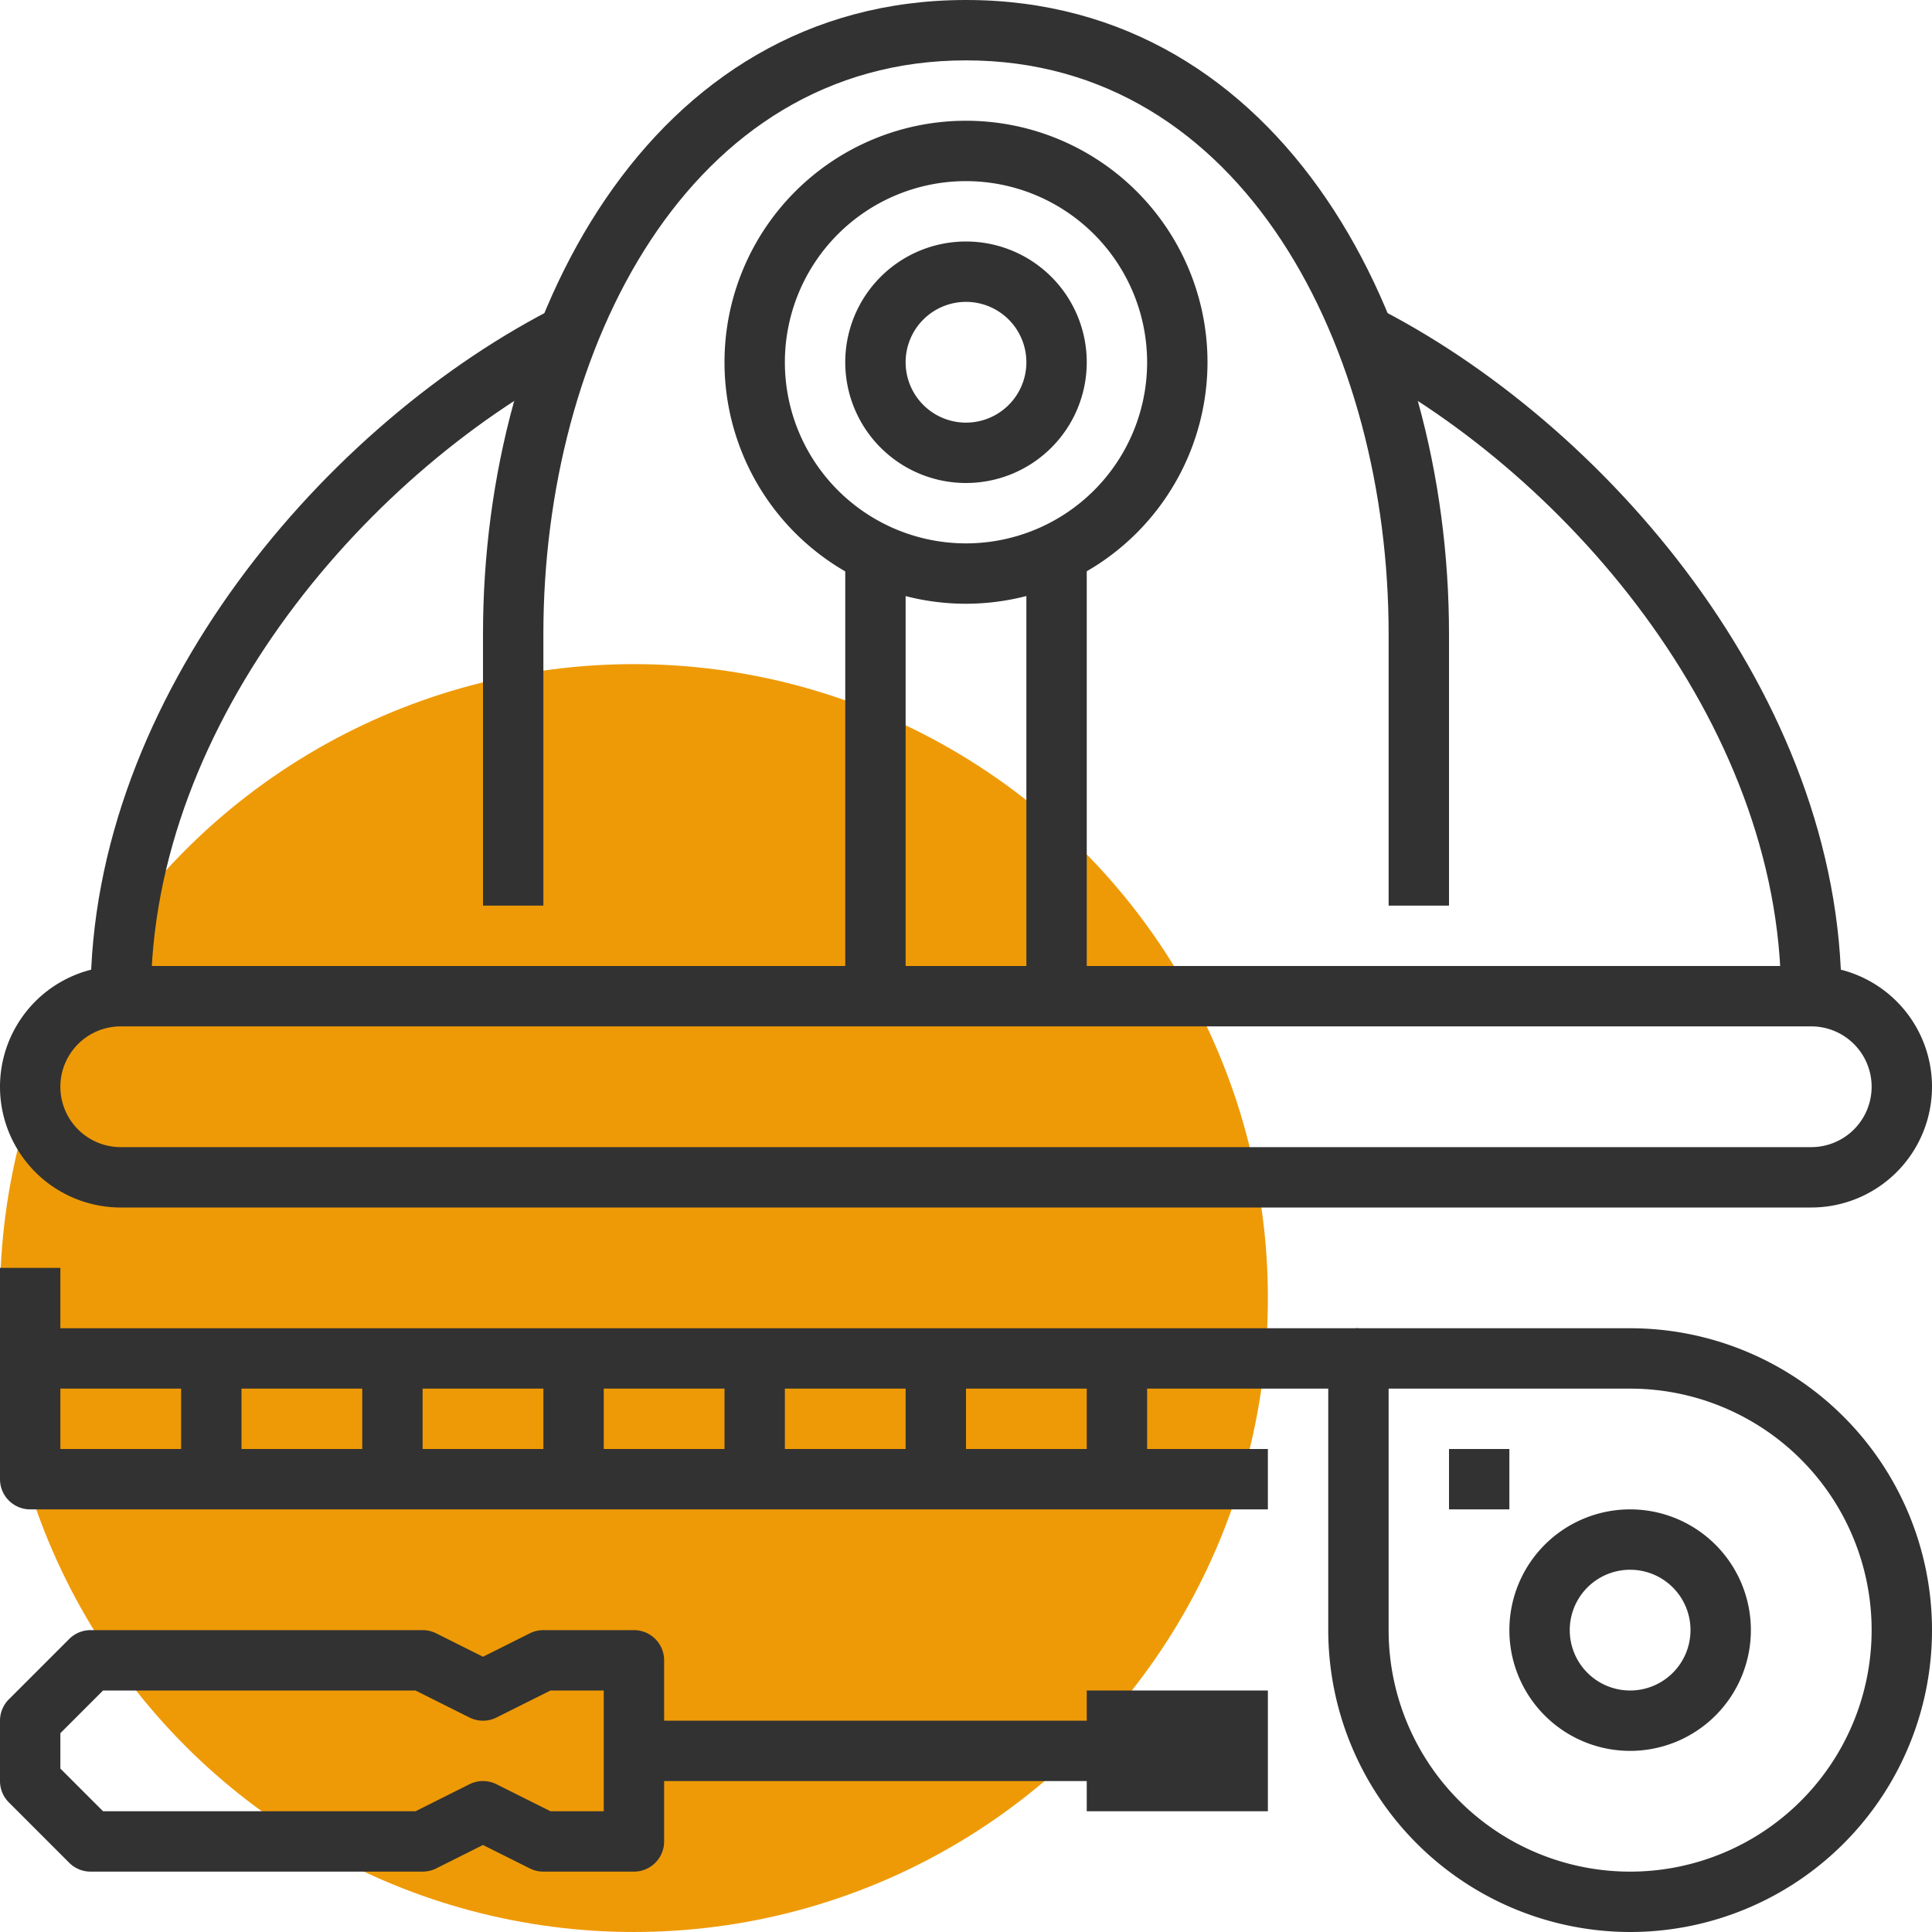
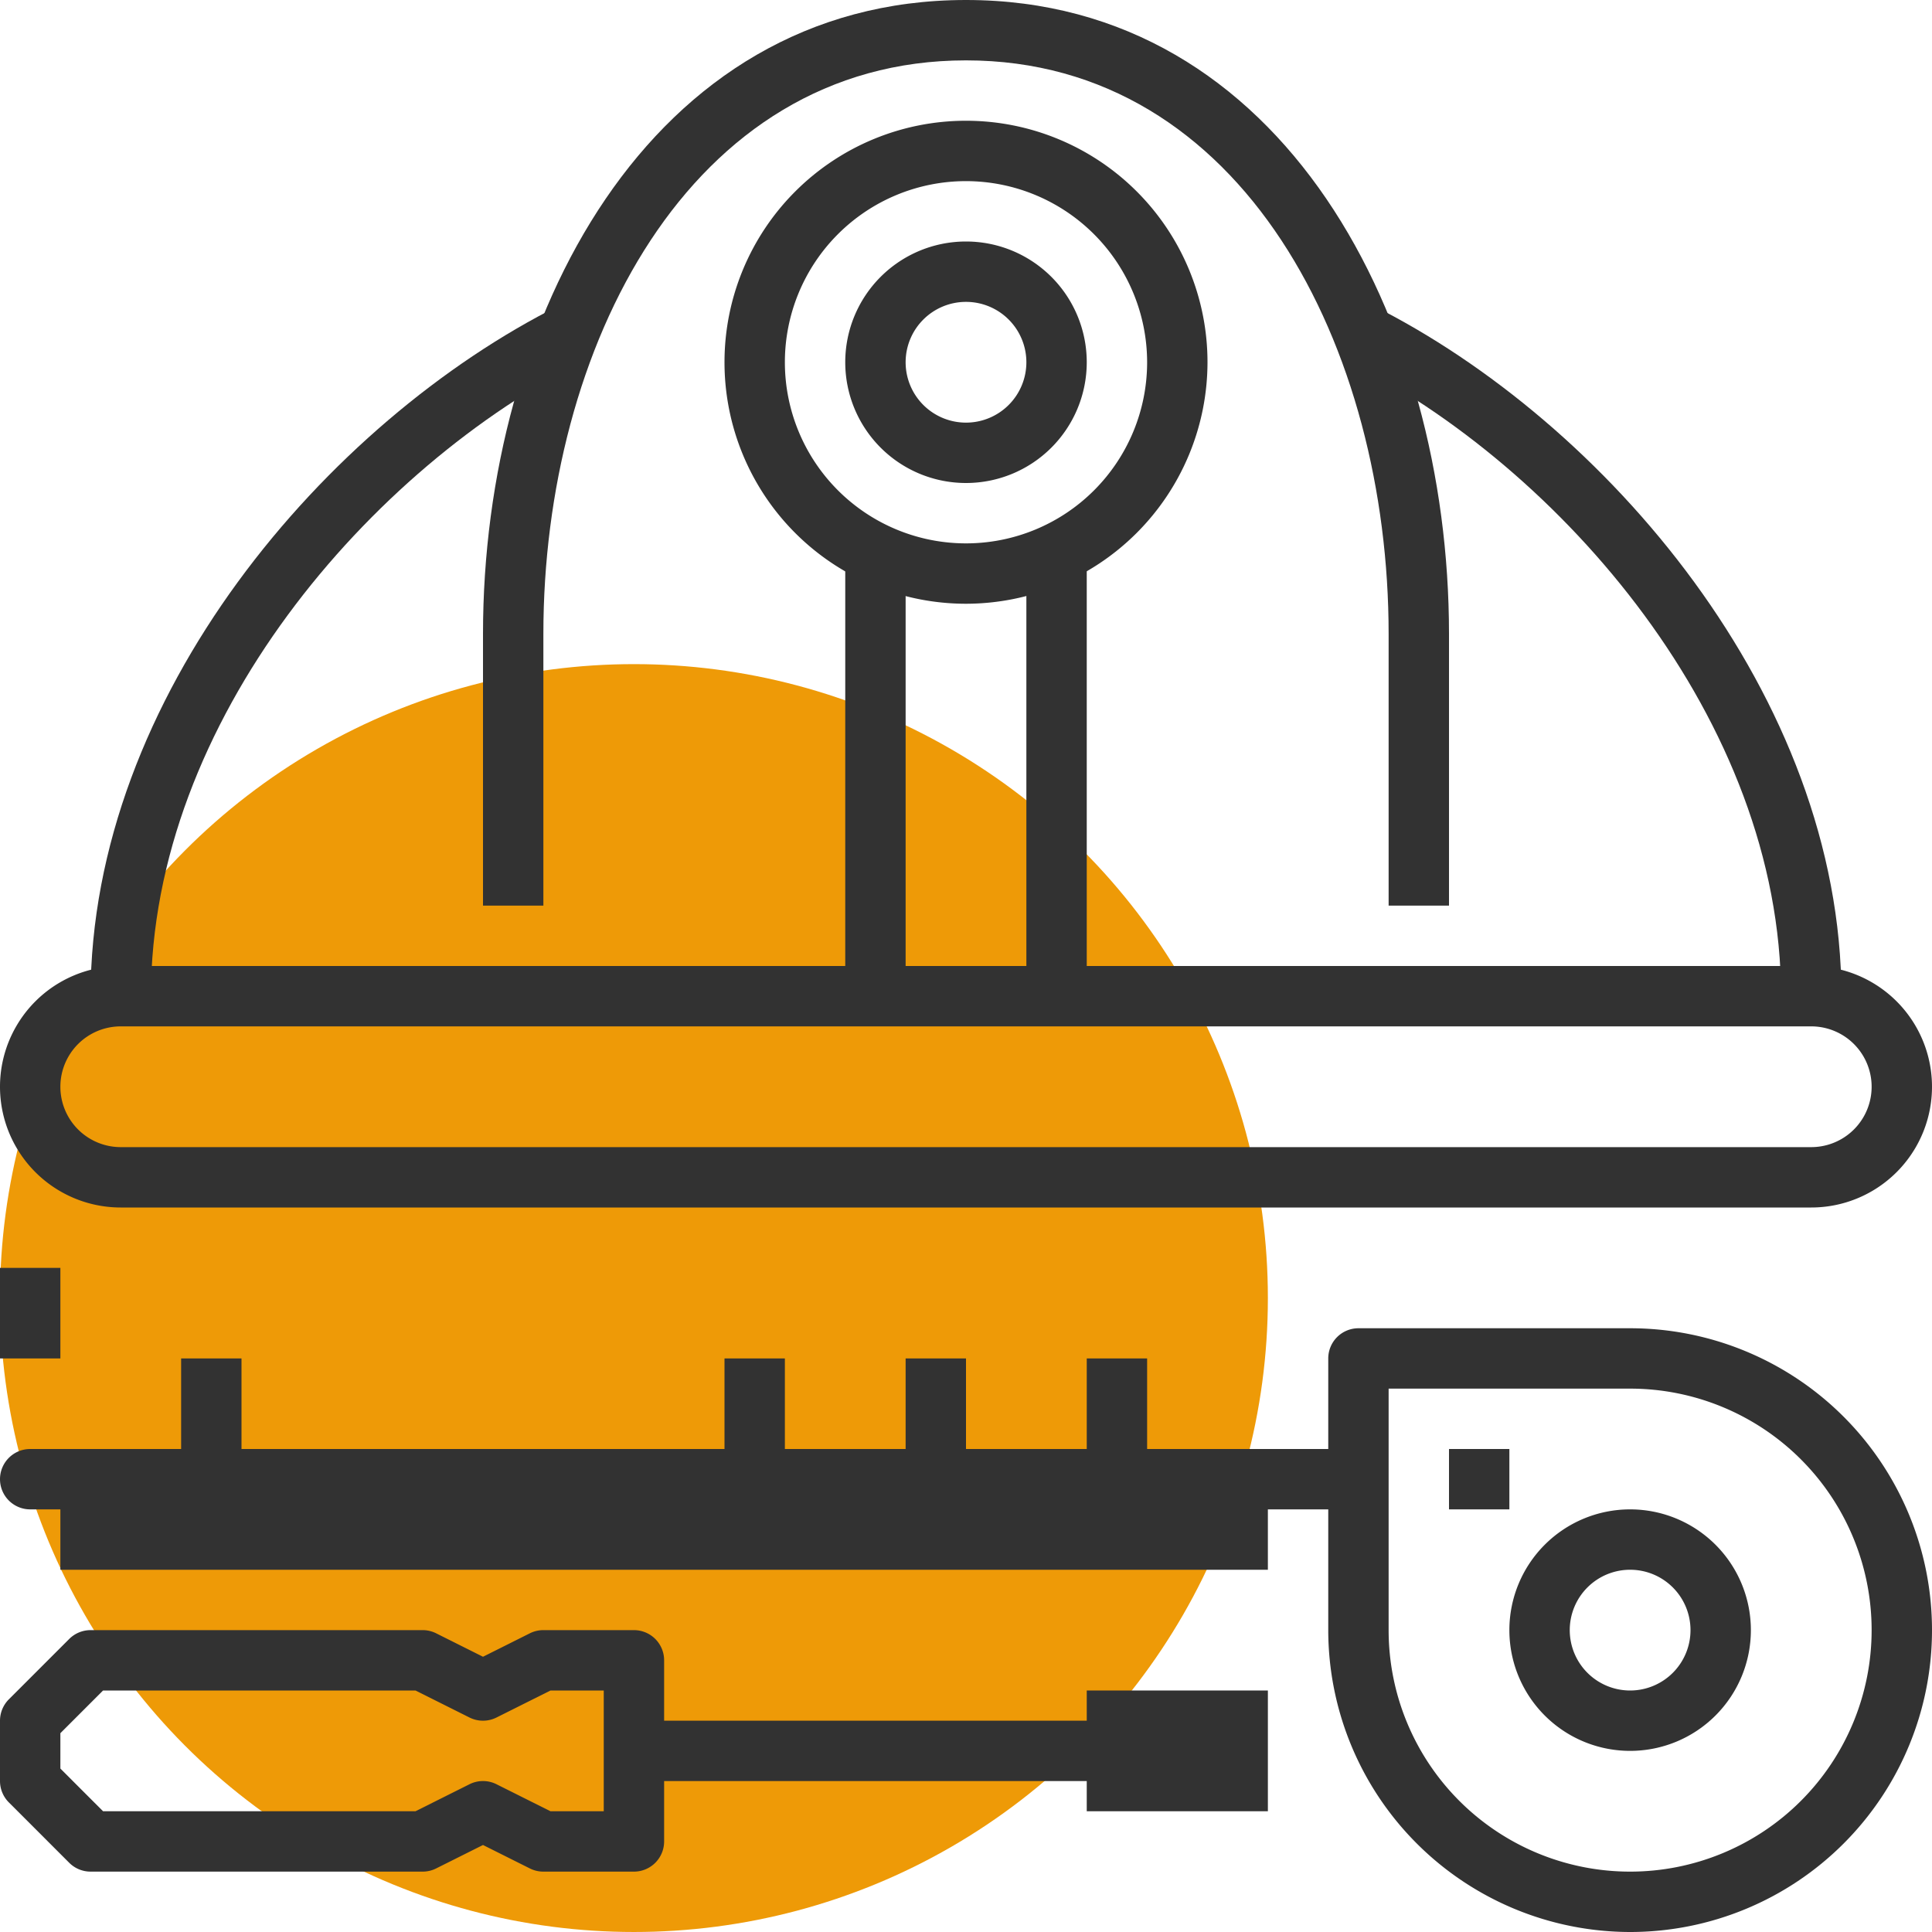
<svg xmlns="http://www.w3.org/2000/svg" width="64" height="64" viewBox="0 0 64 64">
  <defs>
    <style>.a{fill:#ee9a07;}.b{fill:#323232;}</style>
  </defs>
  <g transform="translate(-54 -250)">
    <circle class="a" cx="21" cy="21" r="21" transform="translate(54 272)" />
    <path class="b" d="M115,283h-2c0-9.114-7.268-17.516-14.447-21.105l.894-1.79C107.176,263.97,115,273.075,115,283Z" />
    <path class="b" d="M59,283H57c0-9.925,7.824-19.03,15.553-22.895l.894,1.79C66.268,265.484,59,273.886,59,283Z" />
    <path class="b" d="M102,280h-2v-9c0-9.442-4.809-19-14-19s-14,9.558-14,19v9H70v-9c0-10.435,5.5-21,16-21s16,10.565,16,21Z" />
    <rect class="b" width="2" height="15" transform="translate(88 268)" />
    <rect class="b" width="2" height="15" transform="translate(82 268)" />
    <path class="b" d="M86,270a8,8,0,1,1,8-8A8.009,8.009,0,0,1,86,270Zm0-14a6,6,0,1,0,6,6A6.006,6.006,0,0,0,86,256Z" />
    <path class="b" d="M114,290H58a4,4,0,0,1,0-8h56a4,4,0,0,1,0,8Zm-56-6a2,2,0,0,0,0,4h56a2,2,0,0,0,0-4Z" />
-     <path class="b" d="M96,300H55a1,1,0,0,1-1-1v-4a1,1,0,0,1,1-1H99v2H56v2H96Z" />
+     <path class="b" d="M96,300H55a1,1,0,0,1-1-1a1,1,0,0,1,1-1H99v2H56v2H96Z" />
    <path class="b" d="M108,314a10.011,10.011,0,0,1-10-10v-9a1,1,0,0,1,1-1h9a10,10,0,0,1,0,20Zm-8-18v8a8,8,0,1,0,8-8Z" />
    <path class="b" d="M108,308a4,4,0,1,1,4-4A4,4,0,0,1,108,308Zm0-6a2,2,0,1,0,2,2A2,2,0,0,0,108,302Z" />
    <rect class="b" width="2" height="2" transform="translate(102 298)" />
    <rect class="b" width="2" height="3" transform="translate(54 292)" />
    <rect class="b" width="2" height="4" transform="translate(60 295)" />
-     <rect class="b" width="2" height="4" transform="translate(66 295)" />
-     <rect class="b" width="2" height="4" transform="translate(72 295)" />
    <rect class="b" width="2" height="4" transform="translate(78 295)" />
    <rect class="b" width="2" height="4" transform="translate(84 295)" />
    <rect class="b" width="2" height="4" transform="translate(90 295)" />
    <path class="b" d="M75,312H72a1,1,0,0,1-.447-.105L70,311.118l-1.553.777A1,1,0,0,1,68,312H57a1,1,0,0,1-.707-.293l-2-2A1,1,0,0,1,54,309v-2a1,1,0,0,1,.293-.707l2-2A1,1,0,0,1,57,304H68a1,1,0,0,1,.447.105l1.553.777,1.553-.777A1,1,0,0,1,72,304h3a1,1,0,0,1,1,1v6A1,1,0,0,1,75,312Zm-2.764-2H74v-4H72.236l-1.789.895a1,1,0,0,1-.894,0L67.764,306H57.414L56,307.414v1.172L57.414,310h10.35l1.789-.895a1,1,0,0,1,.894,0Z" />
    <rect class="b" width="16" height="2" transform="translate(75 307)" />
    <path class="b" d="M86,266a4,4,0,1,1,4-4A4,4,0,0,1,86,266Zm0-6a2,2,0,1,0,2,2A2,2,0,0,0,86,260Z" />
    <path class="b" d="M96,310H90v-4h6Zm-4-2h0Z" />
  </g>
</svg>